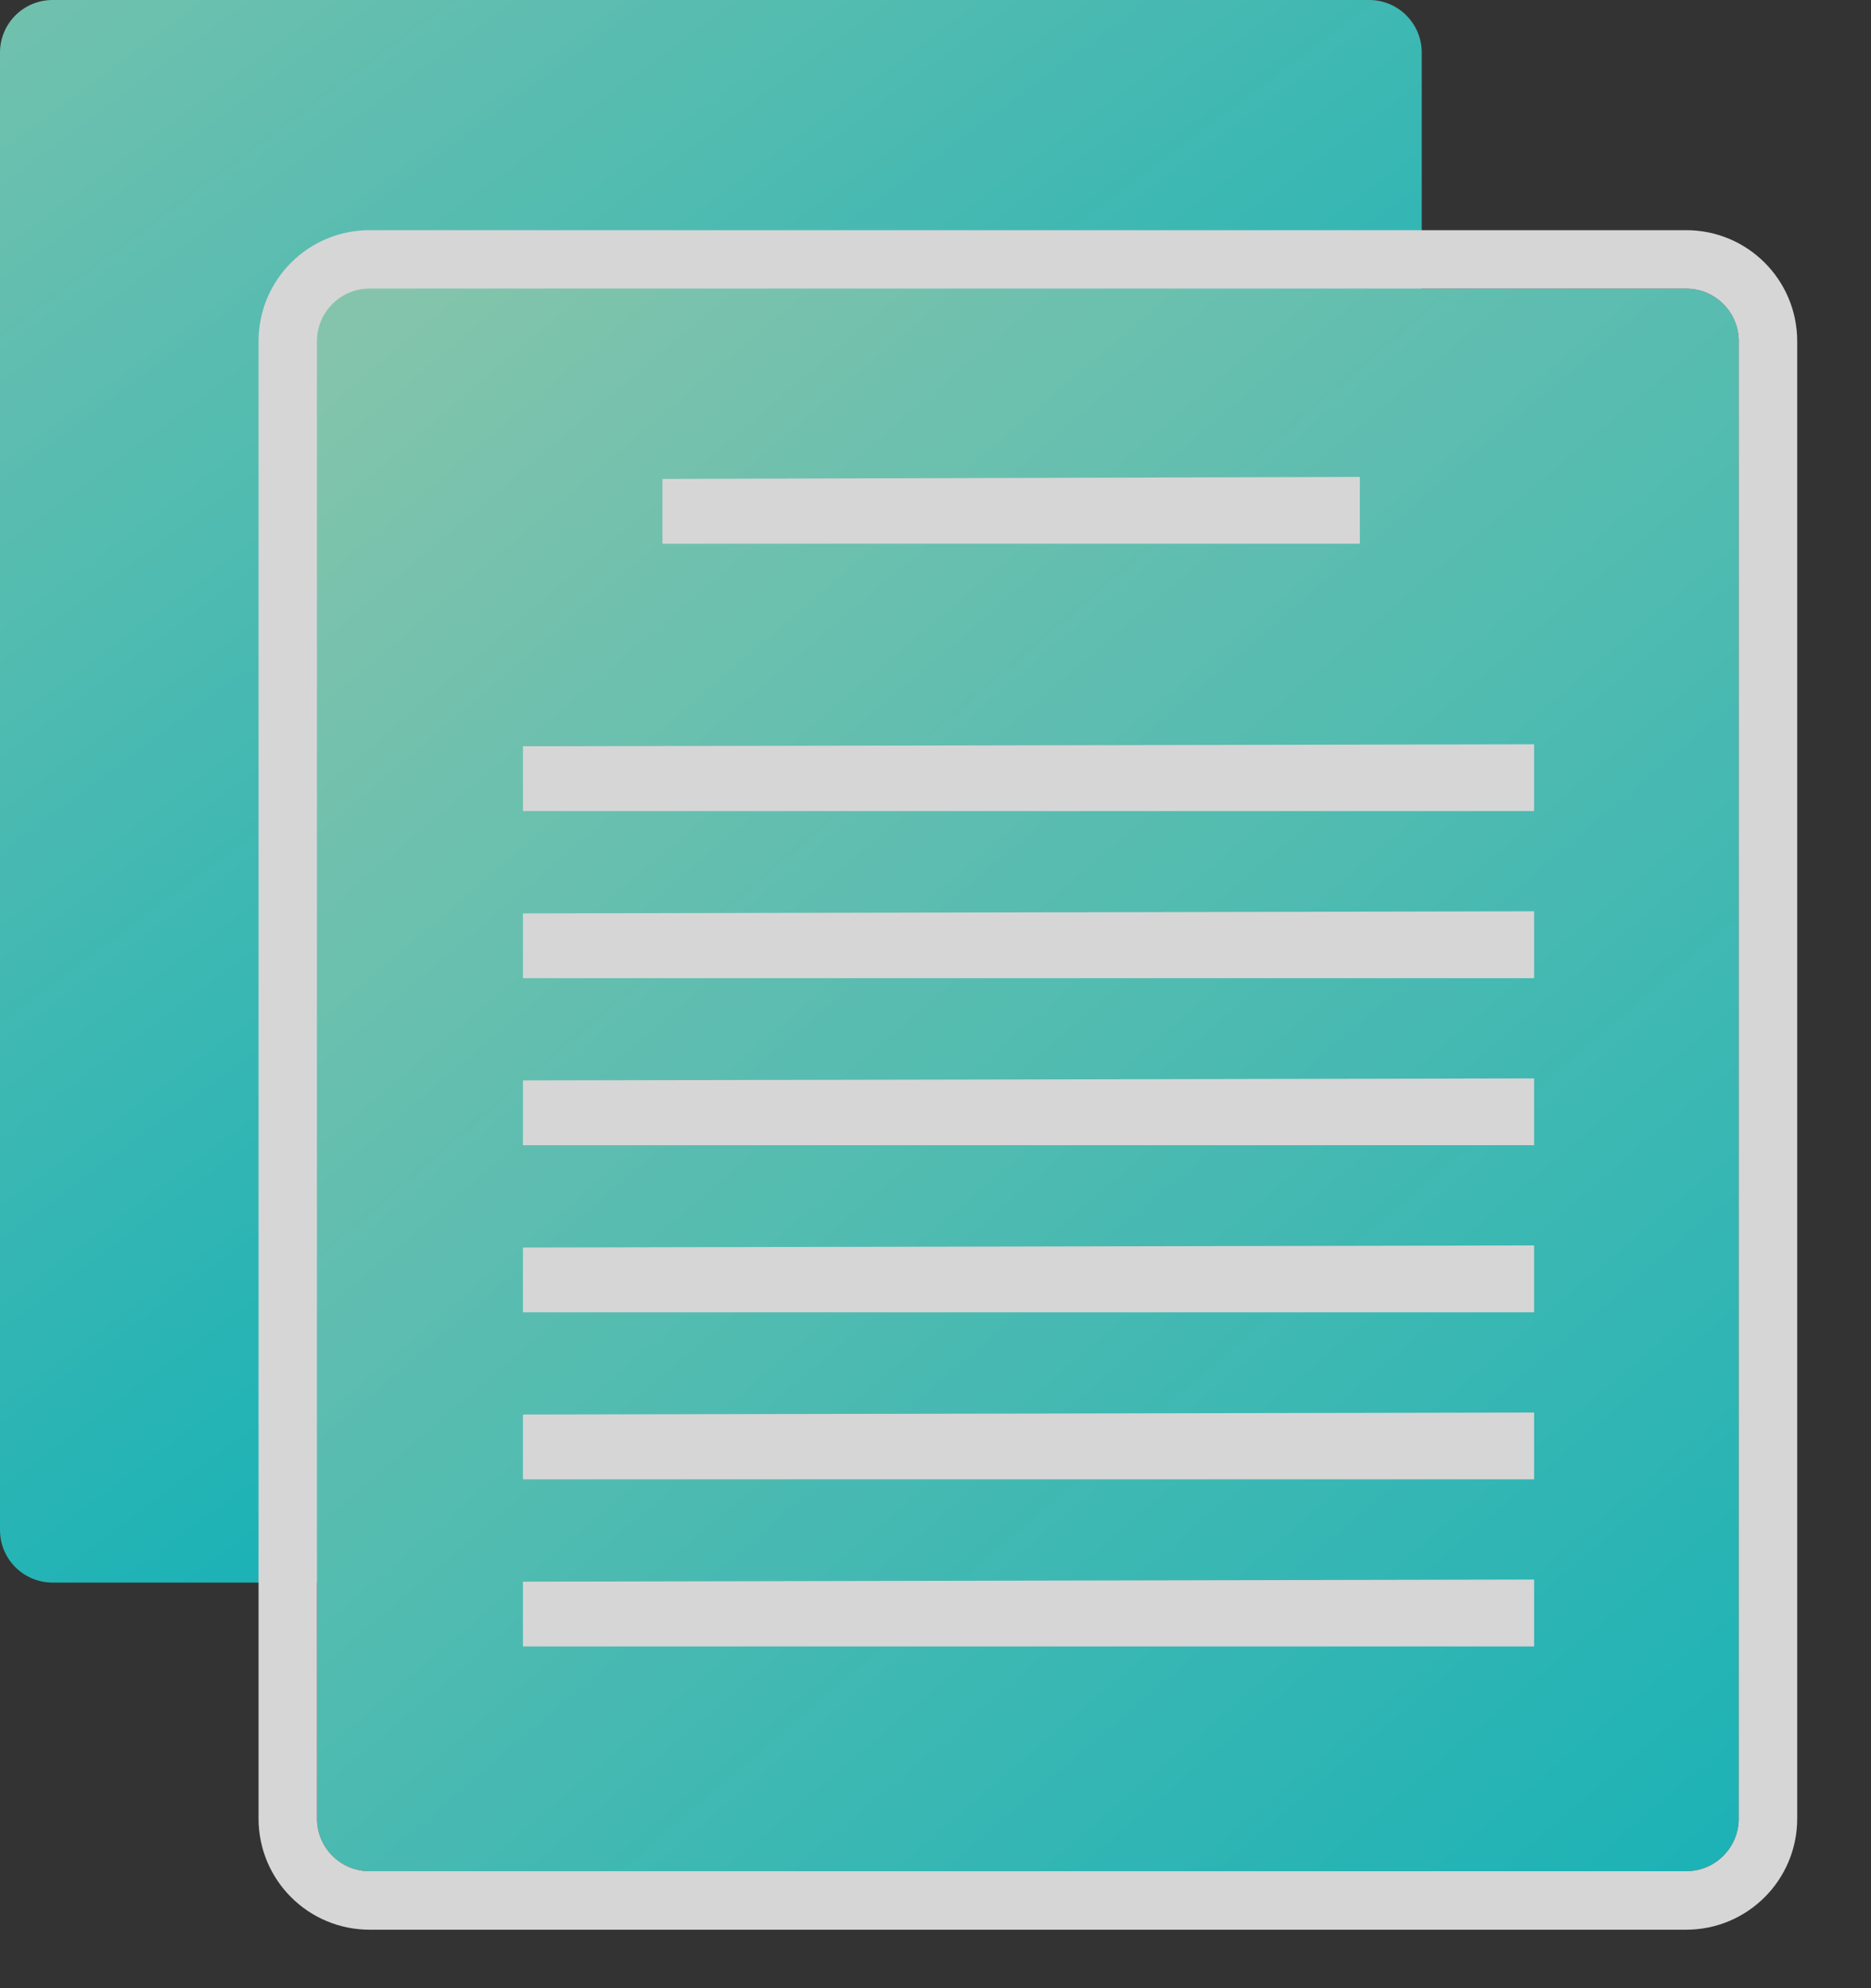
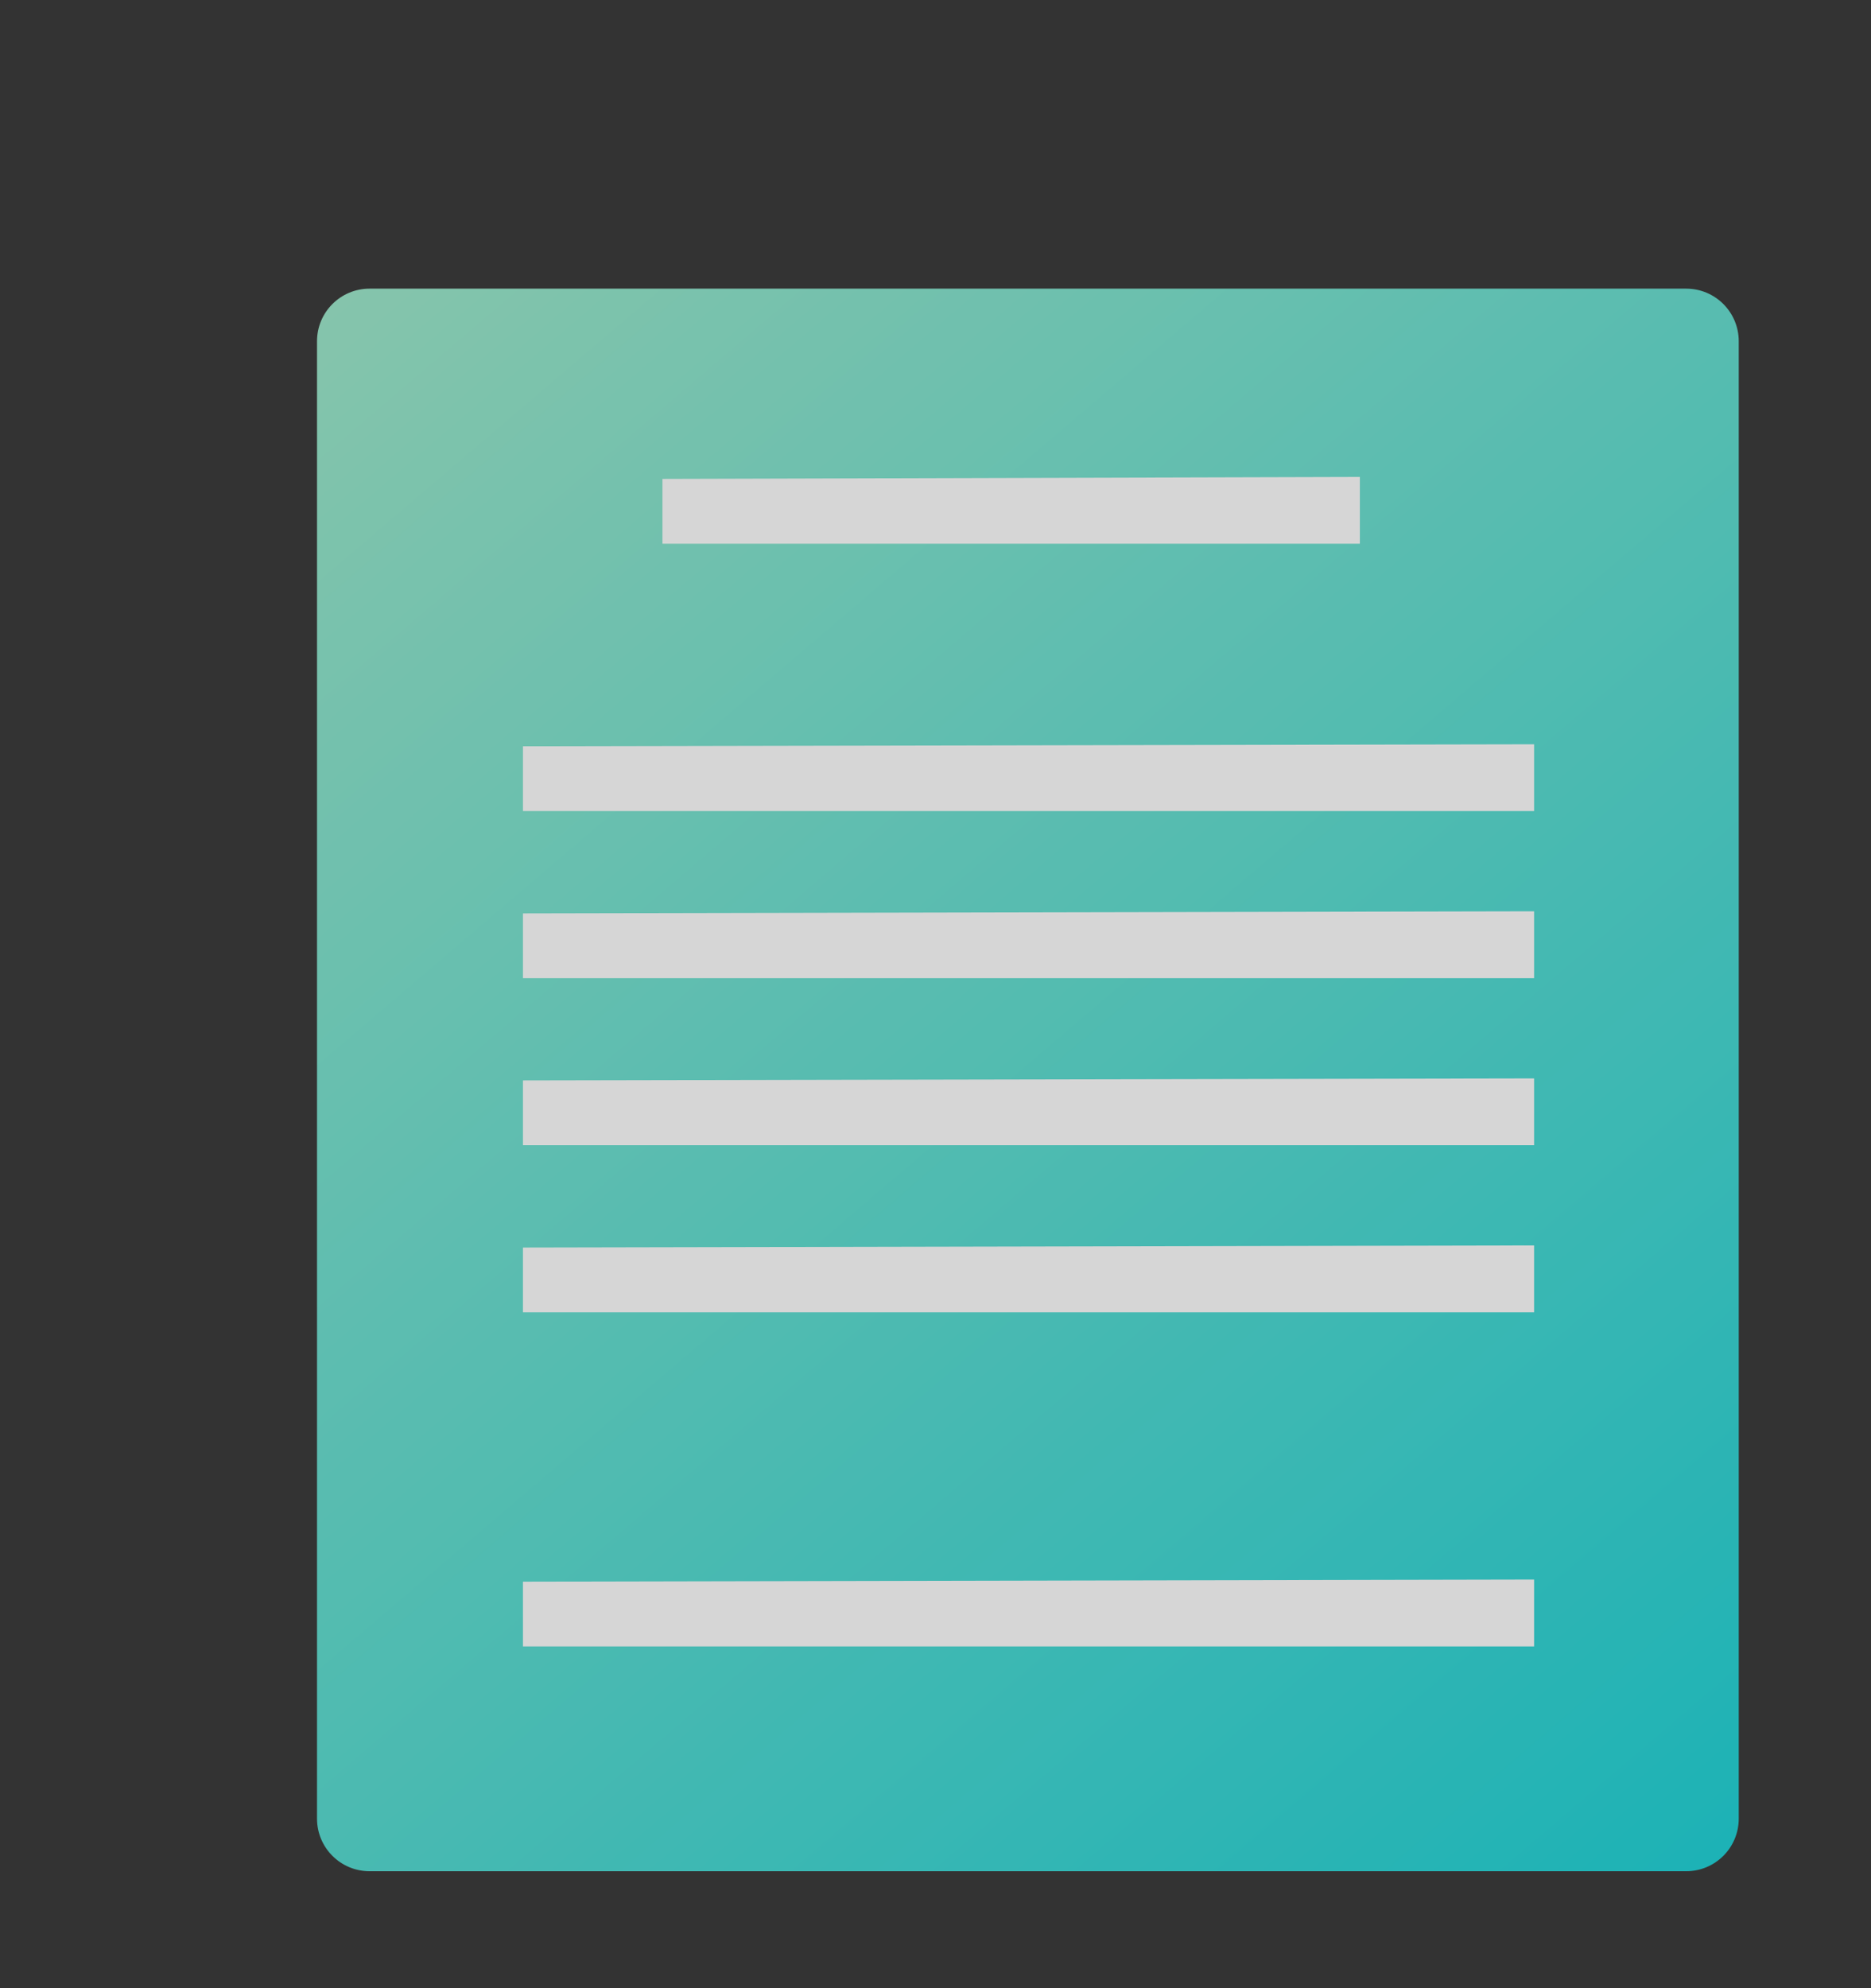
<svg xmlns="http://www.w3.org/2000/svg" xmlns:xlink="http://www.w3.org/1999/xlink" width="16px" height="17px" viewBox="0 0 16 17" version="1.1">
  <rect x="0" y="0" width="16" height="17" fill="#333333" stroke="none" />
  <title>Group 8</title>
  <desc>Created with Sketch.</desc>
  <defs>
    <linearGradient x1="0%" y1="-26.968%" x2="75.517%" y2="84.509%" id="linearGradient-1">
      <stop stop-color="#9CE9CA" offset="0%" />
      <stop stop-color="#00CED9" offset="100%" />
    </linearGradient>
    <linearGradient x1="0%" y1="0%" x2="100%" y2="128.521%" id="linearGradient-2">
      <stop stop-color="#9CE9CA" offset="0%" />
      <stop stop-color="#00CED9" offset="100%" />
    </linearGradient>
    <path d="M14.869,2.918 L14.869,15.55 L14.869,15.55 C14.869,15.799 14.668,16 14.419,16 L3.161,16 L3.161,16 C2.912,16 2.711,15.799 2.711,15.55 L2.711,2.918 L2.711,2.918 C2.711,2.669 2.912,2.468 3.161,2.468 L14.419,2.468 L14.419,2.468 C14.668,2.468 14.869,2.669 14.869,2.918 Z" id="path-3" />
  </defs>
  <g id="Page-1" stroke="none" stroke-width="1" fill="none" fill-rule="evenodd" opacity="0.8">
    <g id="25_megamenu_1-copy" transform="translate(-970, -333)">
      <g id="company-copy-9" transform="translate(502, 65)">
        <g id="Group-69">
          <g id="Group-70-Copy-4" transform="translate(402, 253)">
            <g id="Rectangle-65" transform="translate(51, 0)">
              <g id="Group-8" transform="translate(15, 15)">
-                 <path d="M12.158,0.45 L12.158,13.082 L12.158,13.082 C12.158,13.331 11.957,13.532 11.708,13.532 L0.45,13.532 L0.45,13.532 C0.201,13.532 8.00220048e-14,13.331 7.99915689e-14,13.082 L9.29440185e-14,0.45 L9.32587341e-14,0.45 C9.34490355e-14,0.201 0.201,-5.67199689e-15 0.45,-5.71764858e-15 L11.708,-5.00266468e-15 L11.708,-6.66133815e-15 C11.957,-5.82404269e-15 12.158,0.201 12.158,0.45 Z" id="Rectangle-29-Copy-12" fill="url(#linearGradient-1)" />
                <g id="Rectangle-29-Copy-12">
                  <use fill="url(#linearGradient-2)" fill-rule="evenodd" xlink:href="#path-3" />
-                   <path stroke="#FFFFFF" stroke-width="0.5" d="M15.119,2.918 L15.119,15.55 C15.119,15.937 14.806,16.25 14.419,16.25 L3.161,16.25 C2.774,16.25 2.461,15.937 2.461,15.55 L2.461,2.918 C2.461,2.531 2.774,2.218 3.161,2.218 L14.419,2.218 C14.806,2.218 15.119,2.531 15.119,2.918 Z" />
                </g>
                <g id="Group-30" transform="translate(4.317, 3.948)" fill="#FFFFFF">
                  <polygon id="Rectangle-29-Copy-12" points="0.155 9.576 8.802 9.558 8.802 10.13 0.155 10.13" />
-                   <polygon id="Rectangle-29-Copy-12" points="0.155 8.147 8.802 8.13 8.802 8.701 0.155 8.701" />
                  <polygon id="Rectangle-29-Copy-12" points="0.155 6.719 8.802 6.701 8.802 7.273 0.155 7.273" />
                  <polygon id="Rectangle-29-Copy-12" points="0.155 5.29 8.802 5.273 8.802 5.844 0.155 5.844" />
                  <polygon id="Rectangle-29-Copy-12" points="0.155 3.862 8.802 3.844 8.802 4.416 0.155 4.416" />
                  <polygon id="Rectangle-29-Copy-12" points="0.155 2.433 8.802 2.416 8.802 2.987 0.155 2.987" />
                  <polygon id="Rectangle-29-Copy-12" points="1.348 0.147 7.312 0.13 7.312 0.701 1.348 0.701" />
                </g>
              </g>
            </g>
          </g>
        </g>
      </g>
    </g>
  </g>
</svg>